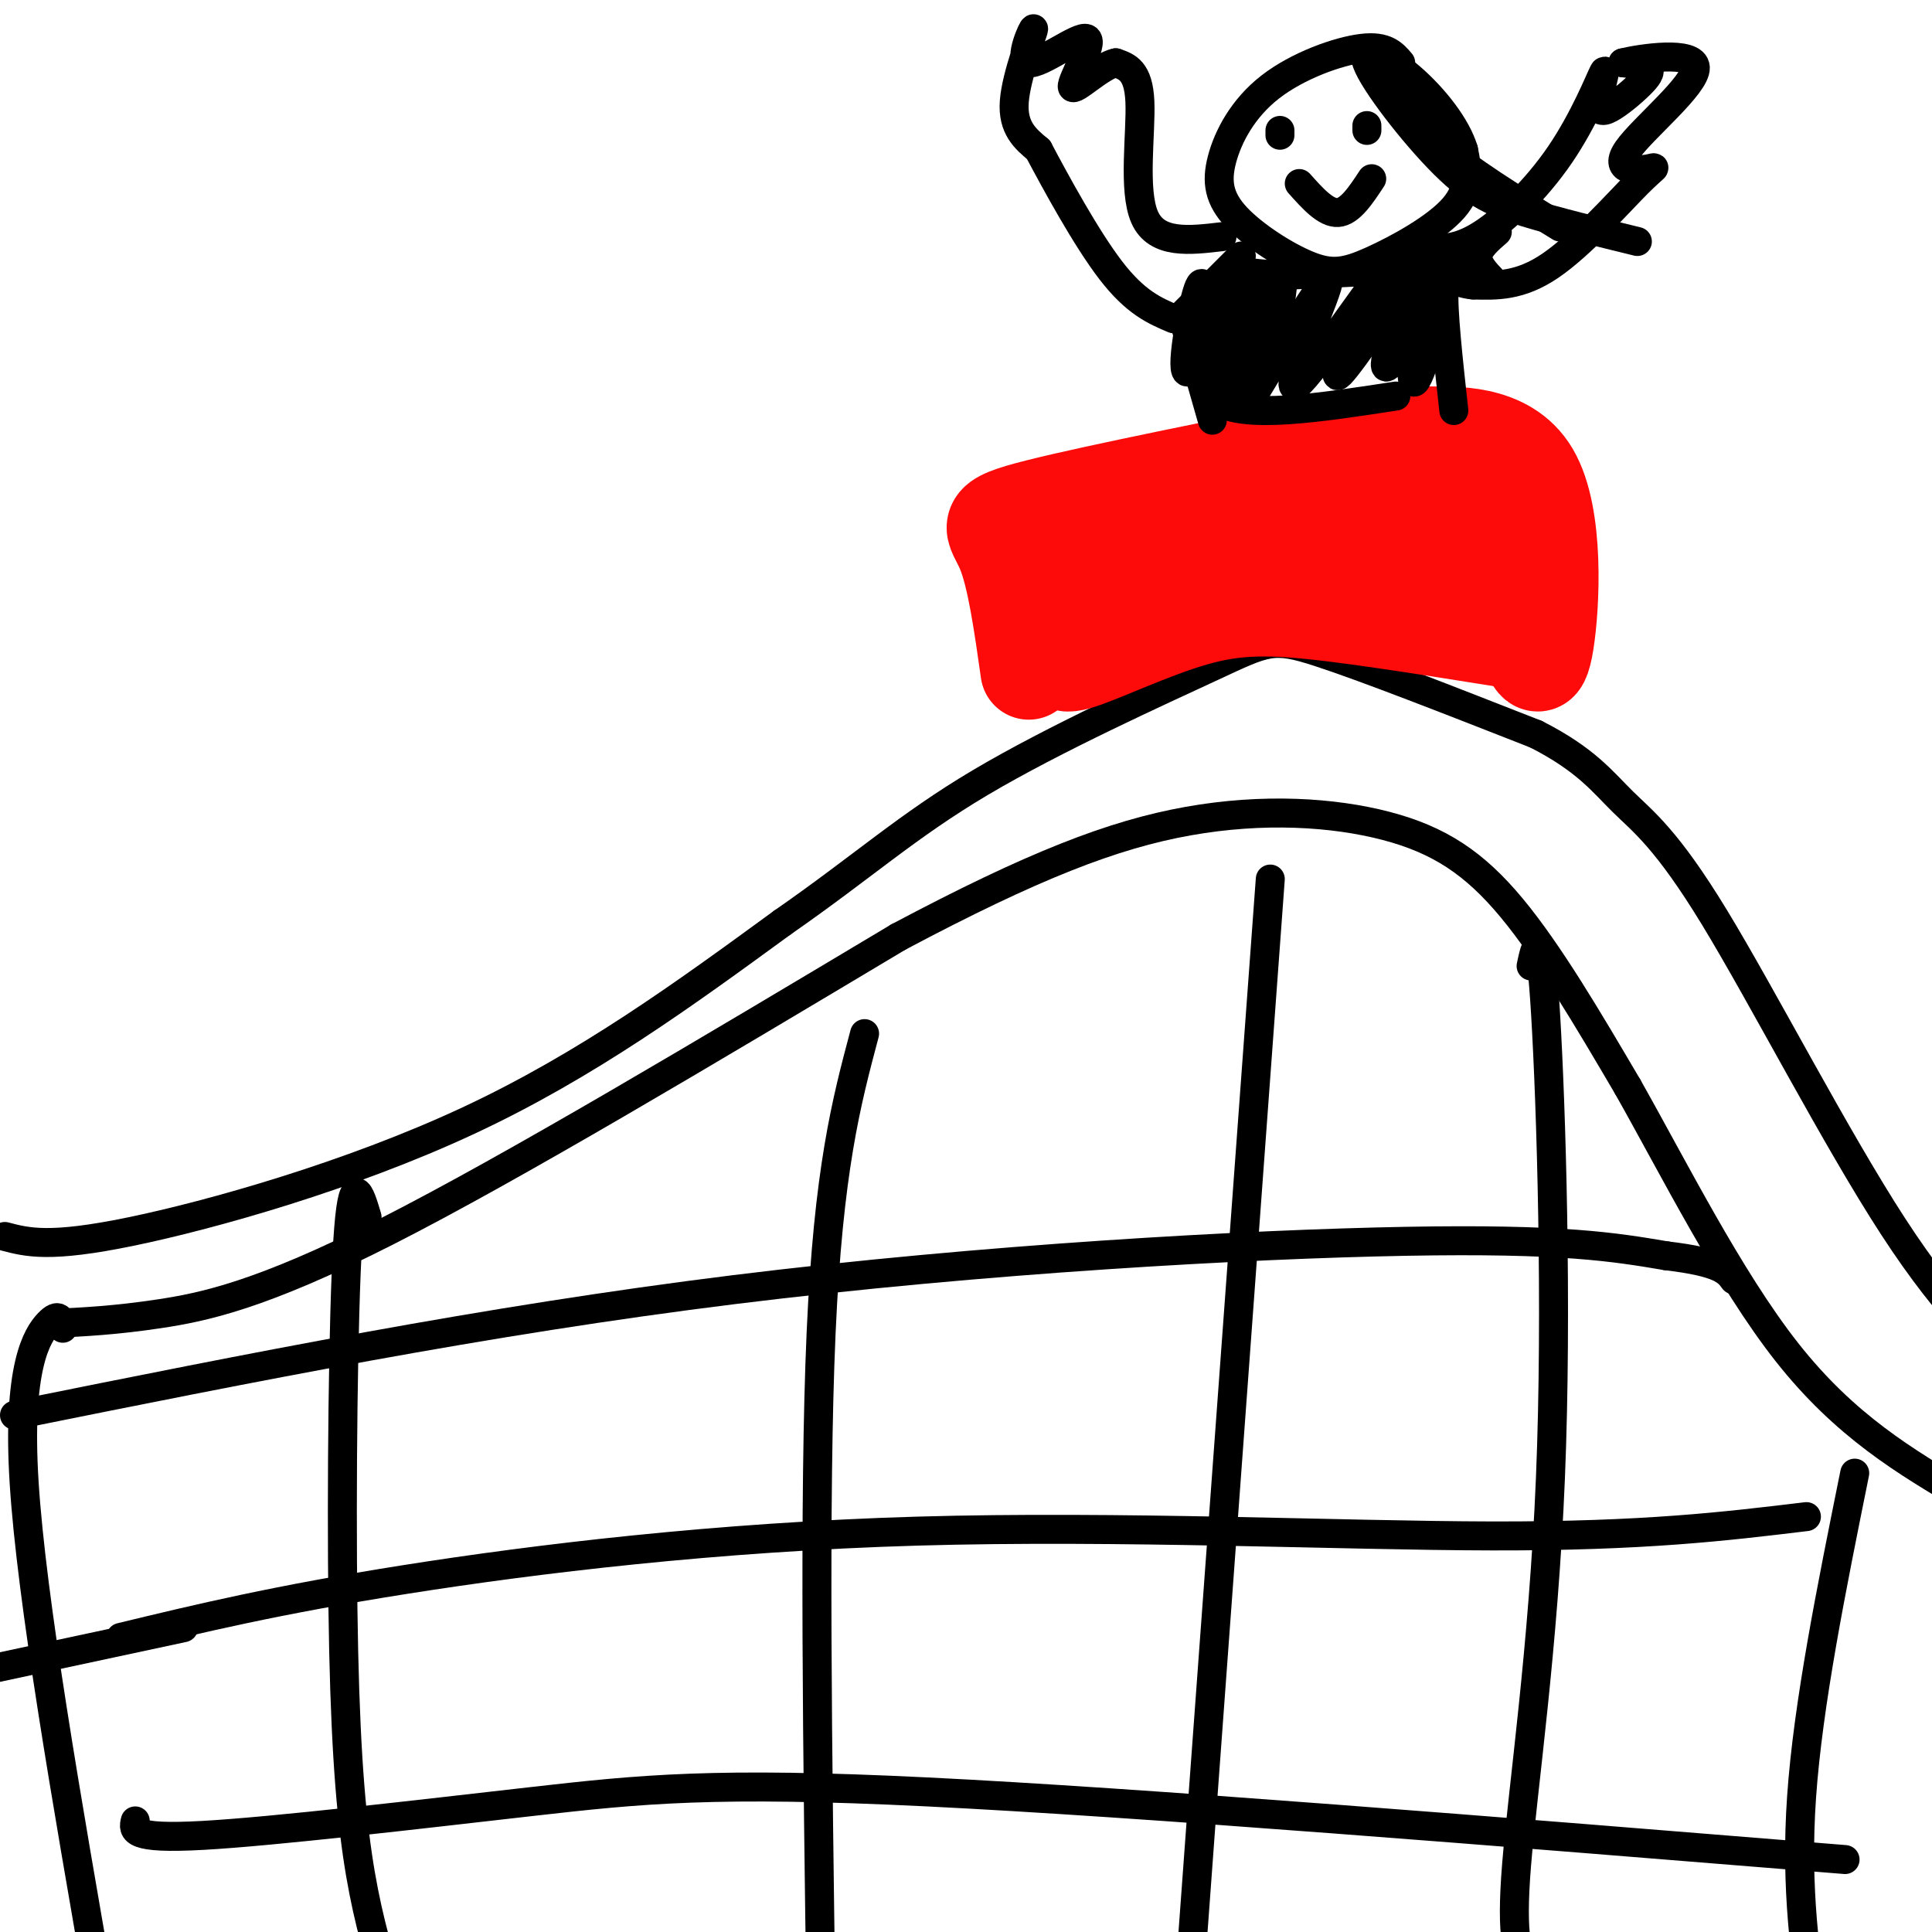
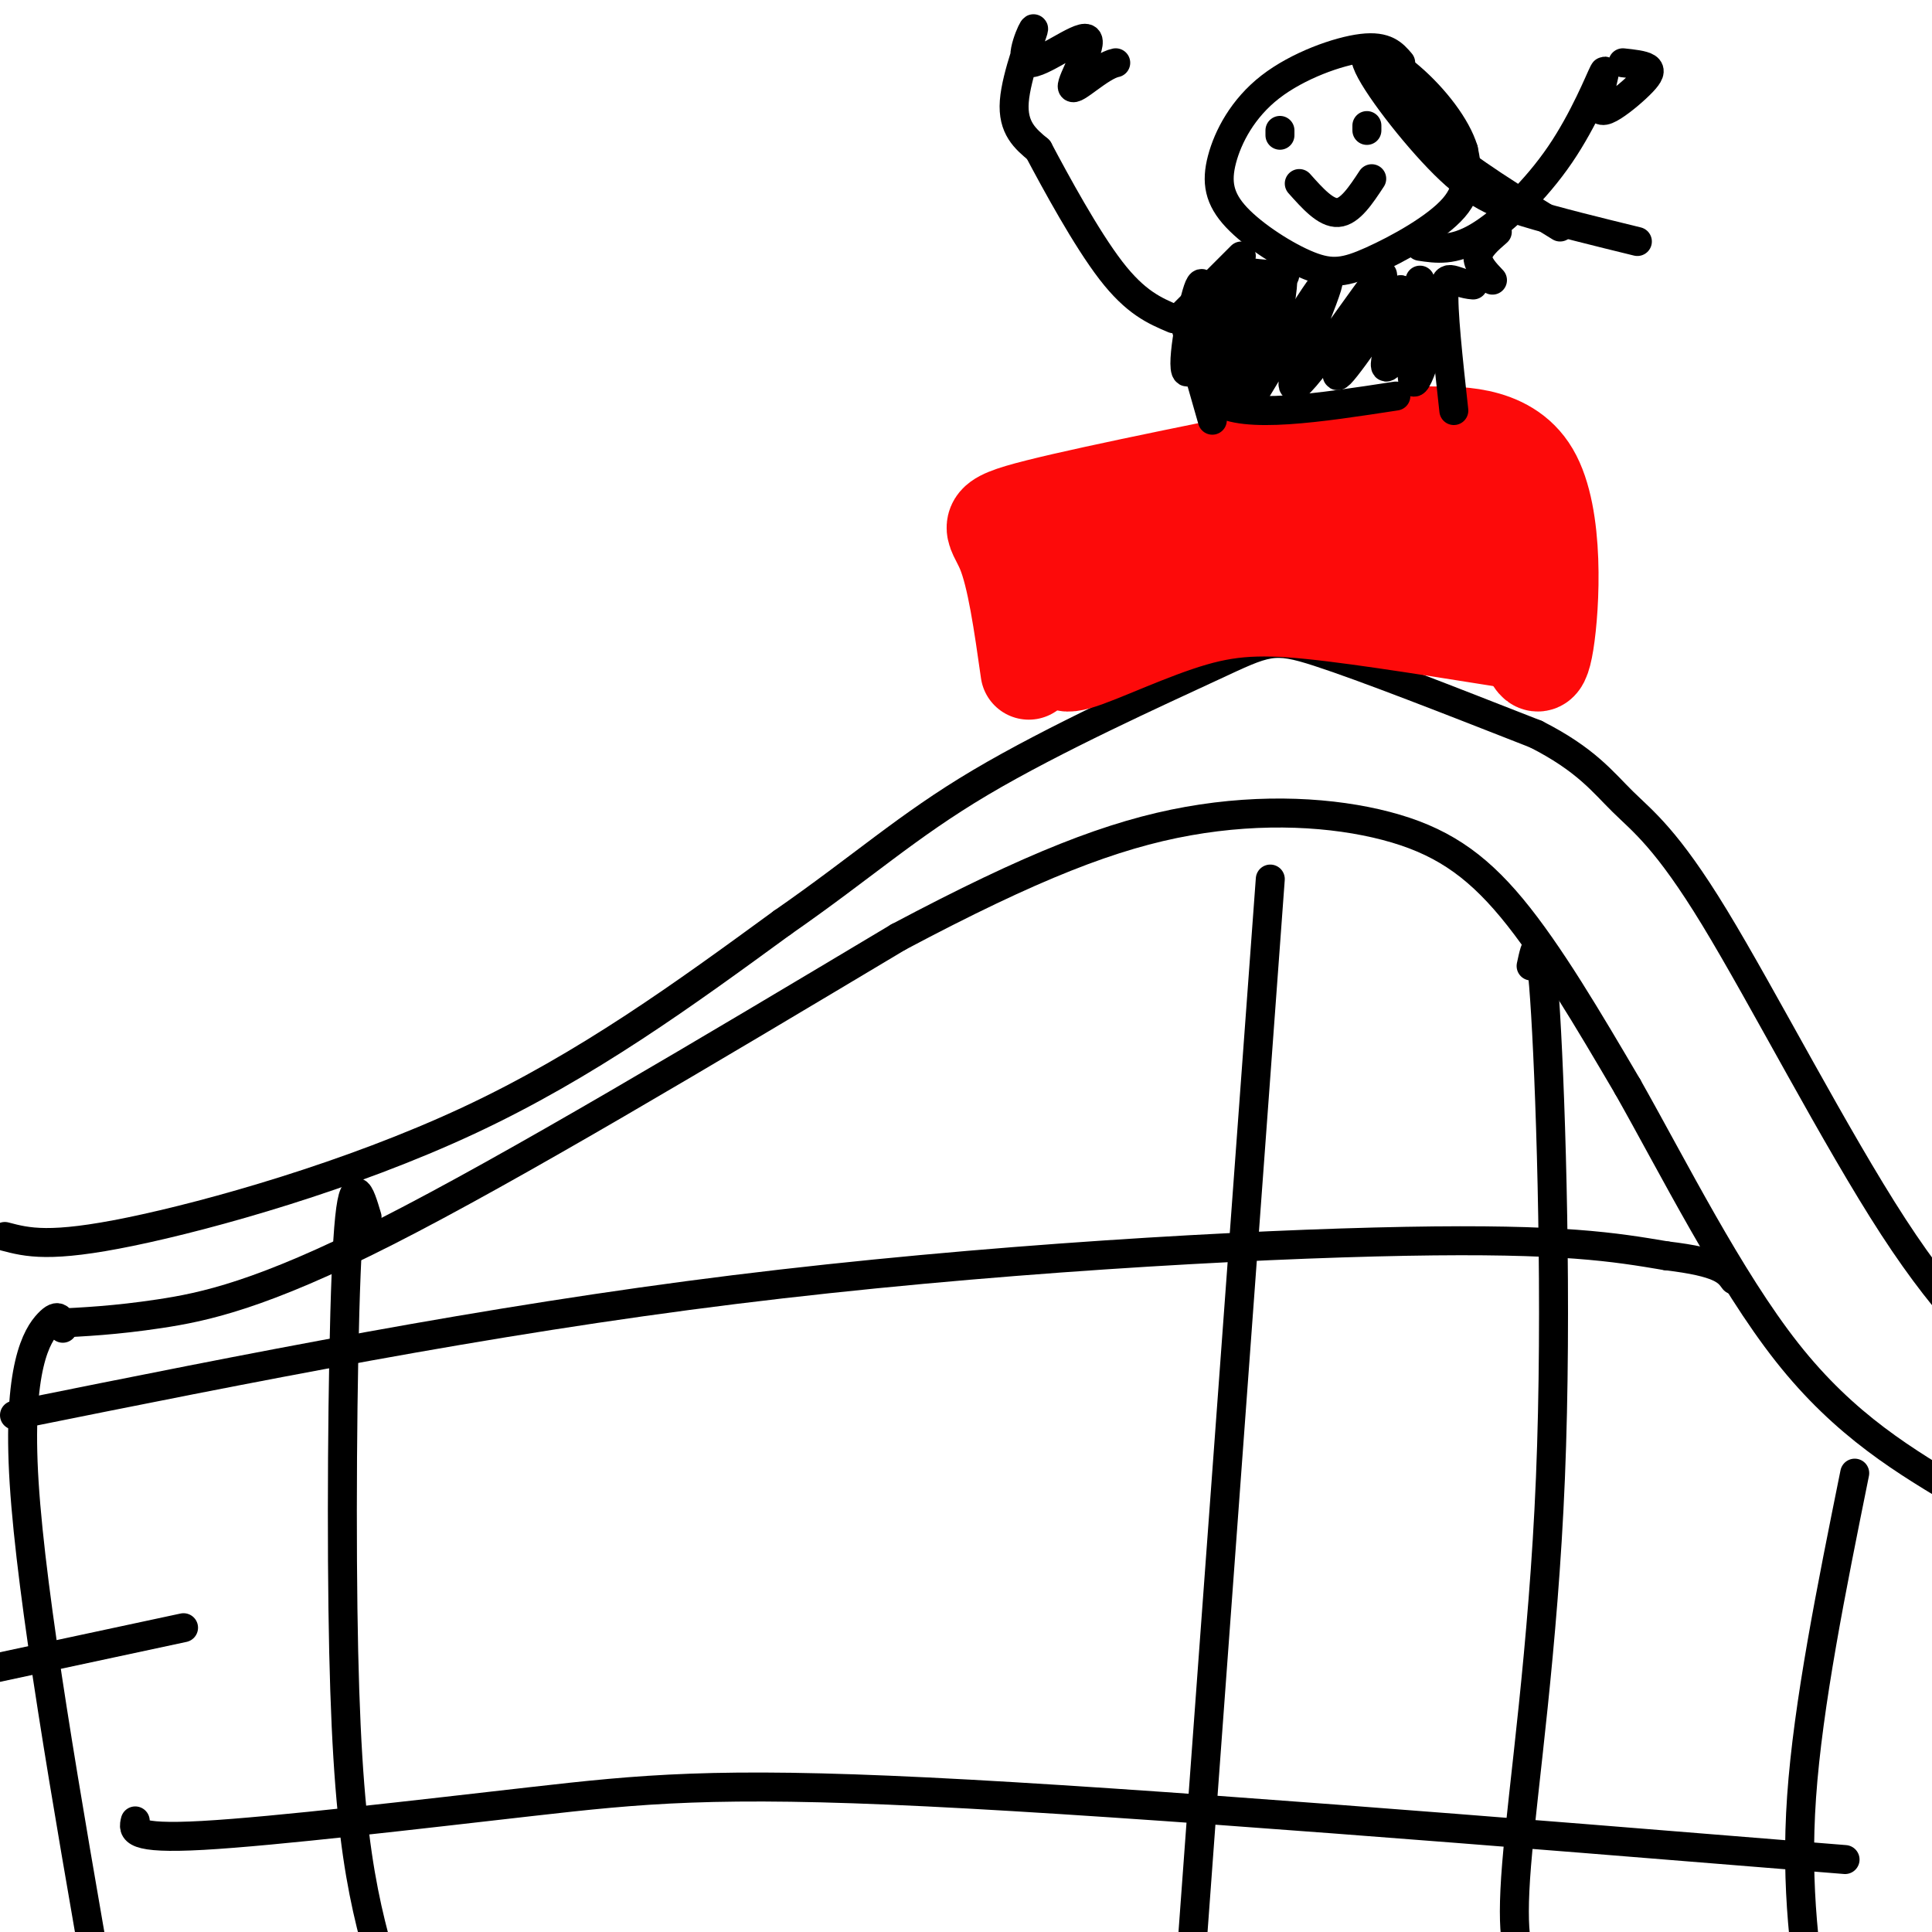
<svg xmlns="http://www.w3.org/2000/svg" viewBox="0 0 400 400" version="1.1">
  <g fill="none" stroke="rgb(0,0,0)" stroke-width="6" stroke-linecap="round" stroke-linejoin="round">
    <path d="M11,274c6.422,-0.311 12.844,-0.622 22,-2c9.156,-1.378 21.044,-3.822 47,-17c25.956,-13.178 65.978,-37.089 106,-61" />
    <path d="M186,194c27.841,-14.780 44.442,-21.230 60,-24c15.558,-2.770 30.073,-1.861 41,1c10.927,2.861 18.265,7.675 26,17c7.735,9.325 15.868,23.163 24,37" />
    <path d="M337,225c9.422,16.644 20.978,39.756 33,55c12.022,15.244 24.511,22.622 37,30" />
    <path d="M1,256c4.644,1.222 9.289,2.444 26,-1c16.711,-3.444 45.489,-11.556 70,-23c24.511,-11.444 44.756,-26.222 65,-41" />
    <path d="M162,191c16.640,-11.558 25.738,-19.954 41,-29c15.262,-9.046 36.686,-18.743 48,-24c11.314,-5.257 12.518,-6.073 22,-3c9.482,3.073 27.241,10.037 45,17" />
    <path d="M318,152c10.381,5.258 13.834,9.904 18,14c4.166,4.096 9.045,7.641 19,24c9.955,16.359 24.987,45.531 37,64c12.013,18.469 21.006,26.234 30,34" />
    <path d="M13,275c-0.356,-1.711 -0.711,-3.422 -3,-1c-2.289,2.422 -6.511,8.978 -5,33c1.511,24.022 8.756,65.511 16,107" />
    <path d="M76,252c-1.524,-5.119 -3.048,-10.238 -4,5c-0.952,15.238 -1.333,50.833 -1,76c0.333,25.167 1.381,39.905 3,51c1.619,11.095 3.810,18.548 6,26" />
-     <path d="M179,214c-3.750,14.083 -7.500,28.167 -9,62c-1.500,33.833 -0.750,87.417 0,141" />
    <path d="M263,182c0.000,0.000 -16.000,218.000 -16,218" />
    <path d="M317,200c0.935,-4.381 1.869,-8.762 3,10c1.131,18.762 2.458,60.667 1,96c-1.458,35.333 -5.702,64.095 -7,80c-1.298,15.905 0.351,18.952 2,22" />
    <path d="M384,305c-4.833,23.917 -9.667,47.833 -11,67c-1.333,19.167 0.833,33.583 3,48" />
    <path d="M3,293c48.667,-9.800 97.333,-19.600 149,-26c51.667,-6.400 106.333,-9.400 139,-10c32.667,-0.600 43.333,1.200 54,3" />
    <path d="M345,260c11.333,1.333 12.667,3.167 14,5" />
-     <path d="M25,339c16.101,-3.887 32.202,-7.774 59,-12c26.798,-4.226 64.292,-8.792 106,-10c41.708,-1.208 87.631,0.940 119,1c31.369,0.060 48.185,-1.970 65,-4" />
    <path d="M28,377c-0.464,1.917 -0.929,3.833 14,3c14.929,-0.833 45.250,-4.417 68,-7c22.750,-2.583 37.929,-4.167 82,-2c44.071,2.167 117.036,8.083 190,14" />
    <path d="M38,337c0.000,0.000 -42.000,9.000 -42,9" />
  </g>
  <g fill="none" stroke="rgb(253,10,10)" stroke-width="20" stroke-linecap="round" stroke-linejoin="round">
    <path d="M213,139c-1.400,-9.867 -2.800,-19.733 -5,-25c-2.200,-5.267 -5.200,-5.933 7,-9c12.200,-3.067 39.600,-8.533 67,-14" />
    <path d="M282,91c12.324,-2.319 9.633,-1.116 14,-1c4.367,0.116 15.791,-0.853 21,8c5.209,8.853 4.203,27.530 3,35c-1.203,7.470 -2.601,3.735 -4,0" />
    <path d="M316,133c-8.300,-1.263 -27.049,-4.421 -40,-6c-12.951,-1.579 -20.102,-1.579 -29,1c-8.898,2.579 -19.542,7.737 -24,9c-4.458,1.263 -2.729,-1.368 -1,-4" />
    <path d="M222,133c1.755,-3.779 6.641,-11.227 12,-16c5.359,-4.773 11.191,-6.870 15,-8c3.809,-1.130 5.595,-1.294 9,0c3.405,1.294 8.431,4.046 3,8c-5.431,3.954 -21.317,9.112 -28,11c-6.683,1.888 -4.162,0.507 -2,-2c2.162,-2.507 3.963,-6.140 7,-9c3.037,-2.860 7.308,-4.949 16,-7c8.692,-2.051 21.804,-4.065 30,-4c8.196,0.065 11.476,2.210 12,5c0.524,2.790 -1.707,6.226 -7,8c-5.293,1.774 -13.646,1.887 -22,2" />
    <path d="M267,121c-3.298,-0.604 -0.543,-3.113 4,-6c4.543,-2.887 10.874,-6.151 18,-8c7.126,-1.849 15.047,-2.283 18,-1c2.953,1.283 0.937,4.284 -1,8c-1.937,3.716 -3.795,8.149 -7,7c-3.205,-1.149 -7.758,-7.878 -10,-11c-2.242,-3.122 -2.173,-2.635 0,-3c2.173,-0.365 6.448,-1.582 9,-1c2.552,0.582 3.379,2.965 2,5c-1.379,2.035 -4.966,3.724 -13,5c-8.034,1.276 -20.517,2.138 -33,3" />
    <path d="M221,114c0.000,0.000 -2.000,0.000 -2,0" />
  </g>
  <g fill="none" stroke="rgb(0,0,0)" stroke-width="6" stroke-linecap="round" stroke-linejoin="round">
    <path d="M290,13c-1.530,-1.795 -3.059,-3.591 -8,-3c-4.941,0.591 -13.292,3.567 -19,8c-5.708,4.433 -8.771,10.323 -10,15c-1.229,4.677 -0.622,8.143 3,12c3.622,3.857 10.260,8.106 15,10c4.740,1.894 7.584,1.433 13,-1c5.416,-2.433 13.405,-6.838 17,-11c3.595,-4.162 2.798,-8.081 2,-12" />
    <path d="M303,31c-1.429,-4.768 -6.002,-10.689 -11,-15c-4.998,-4.311 -10.422,-7.011 -9,-3c1.422,4.011 9.691,14.734 16,21c6.309,6.266 10.660,8.076 17,10c6.340,1.924 14.670,3.962 23,6" />
    <path d="M287,15c2.500,4.833 5.000,9.667 11,15c6.000,5.333 15.500,11.167 25,17" />
-     <path d="M253,49c-6.756,0.800 -13.511,1.600 -16,-4c-2.489,-5.600 -0.711,-17.600 -1,-24c-0.289,-6.400 -2.644,-7.200 -5,-8" />
    <path d="M231,13c-3.199,0.628 -8.697,6.199 -9,5c-0.303,-1.199 4.590,-9.169 3,-10c-1.590,-0.831 -9.663,5.478 -12,5c-2.337,-0.478 1.063,-7.744 1,-7c-0.063,0.744 -3.589,9.498 -4,15c-0.411,5.502 2.295,7.751 5,10" />
    <path d="M215,31c3.533,6.667 9.867,18.333 15,25c5.133,6.667 9.067,8.333 13,10" />
    <path d="M294,51c3.431,0.520 6.862,1.040 12,-2c5.138,-3.040 11.982,-9.640 17,-17c5.018,-7.360 8.210,-15.481 9,-17c0.790,-1.519 -0.821,3.565 -1,6c-0.179,2.435 1.076,2.220 3,1c1.924,-1.220 4.518,-3.444 6,-5c1.482,-1.556 1.852,-2.445 1,-3c-0.852,-0.555 -2.926,-0.778 -5,-1" />
-     <path d="M336,13c3.530,-0.889 14.856,-2.613 15,1c0.144,3.613 -10.895,12.562 -14,17c-3.105,4.438 1.724,4.365 4,4c2.276,-0.365 1.997,-1.021 -2,3c-3.997,4.021 -11.714,12.720 -18,17c-6.286,4.280 -11.143,4.140 -16,4" />
    <path d="M305,59c-3.911,-0.267 -5.689,-2.933 -6,1c-0.311,3.933 0.844,14.467 2,25" />
    <path d="M245,66c0.000,0.000 6.000,21.000 6,21" />
    <path d="M265,28c0.000,0.000 0.000,-1.000 0,-1" />
    <path d="M283,26c0.000,0.000 0.000,1.000 0,1" />
    <path d="M269,38c2.750,3.083 5.500,6.167 8,6c2.500,-0.167 4.750,-3.583 7,-7" />
    <path d="M257,53c0.000,0.000 -13.000,13.000 -13,13" />
    <path d="M310,48c-1.917,1.667 -3.833,3.333 -4,5c-0.167,1.667 1.417,3.333 3,5" />
    <path d="M254,61c-2.144,11.650 -4.288,23.299 -3,19c1.288,-4.299 6.008,-24.547 7,-24c0.992,0.547 -1.744,21.889 -1,24c0.744,2.111 4.970,-15.009 7,-21c2.030,-5.991 1.866,-0.855 1,4c-0.866,4.855 -2.433,9.427 -4,14" />
    <path d="M261,77c-1.961,4.952 -4.864,10.333 -1,4c3.864,-6.333 14.494,-24.379 15,-23c0.506,1.379 -9.112,22.184 -7,22c2.112,-0.184 15.953,-21.357 18,-23c2.047,-1.643 -7.701,16.245 -9,20c-1.299,3.755 5.850,-6.622 13,-17" />
    <path d="M290,60c0.659,2.104 -4.195,15.863 -3,16c1.195,0.137 8.437,-13.348 10,-13c1.563,0.348 -2.553,14.528 -4,16c-1.447,1.472 -0.223,-9.764 1,-21" />
-     <path d="M294,58c3.533,-4.022 11.867,-3.578 8,-3c-3.867,0.578 -19.933,1.289 -36,2" />
    <path d="M266,57c-8.466,-0.236 -11.630,-1.826 -12,0c-0.370,1.826 2.054,7.069 2,11c-0.054,3.931 -2.587,6.552 -4,6c-1.413,-0.552 -1.707,-4.276 -2,-8" />
    <path d="M250,66c-0.469,-3.990 -0.641,-9.967 -2,-6c-1.359,3.967 -3.904,17.876 -2,17c1.904,-0.876 8.258,-16.536 10,-18c1.742,-1.464 -1.129,11.268 -4,24" />
    <path d="M252,83c5.500,3.833 21.250,1.417 37,-1" />
  </g>
</svg>